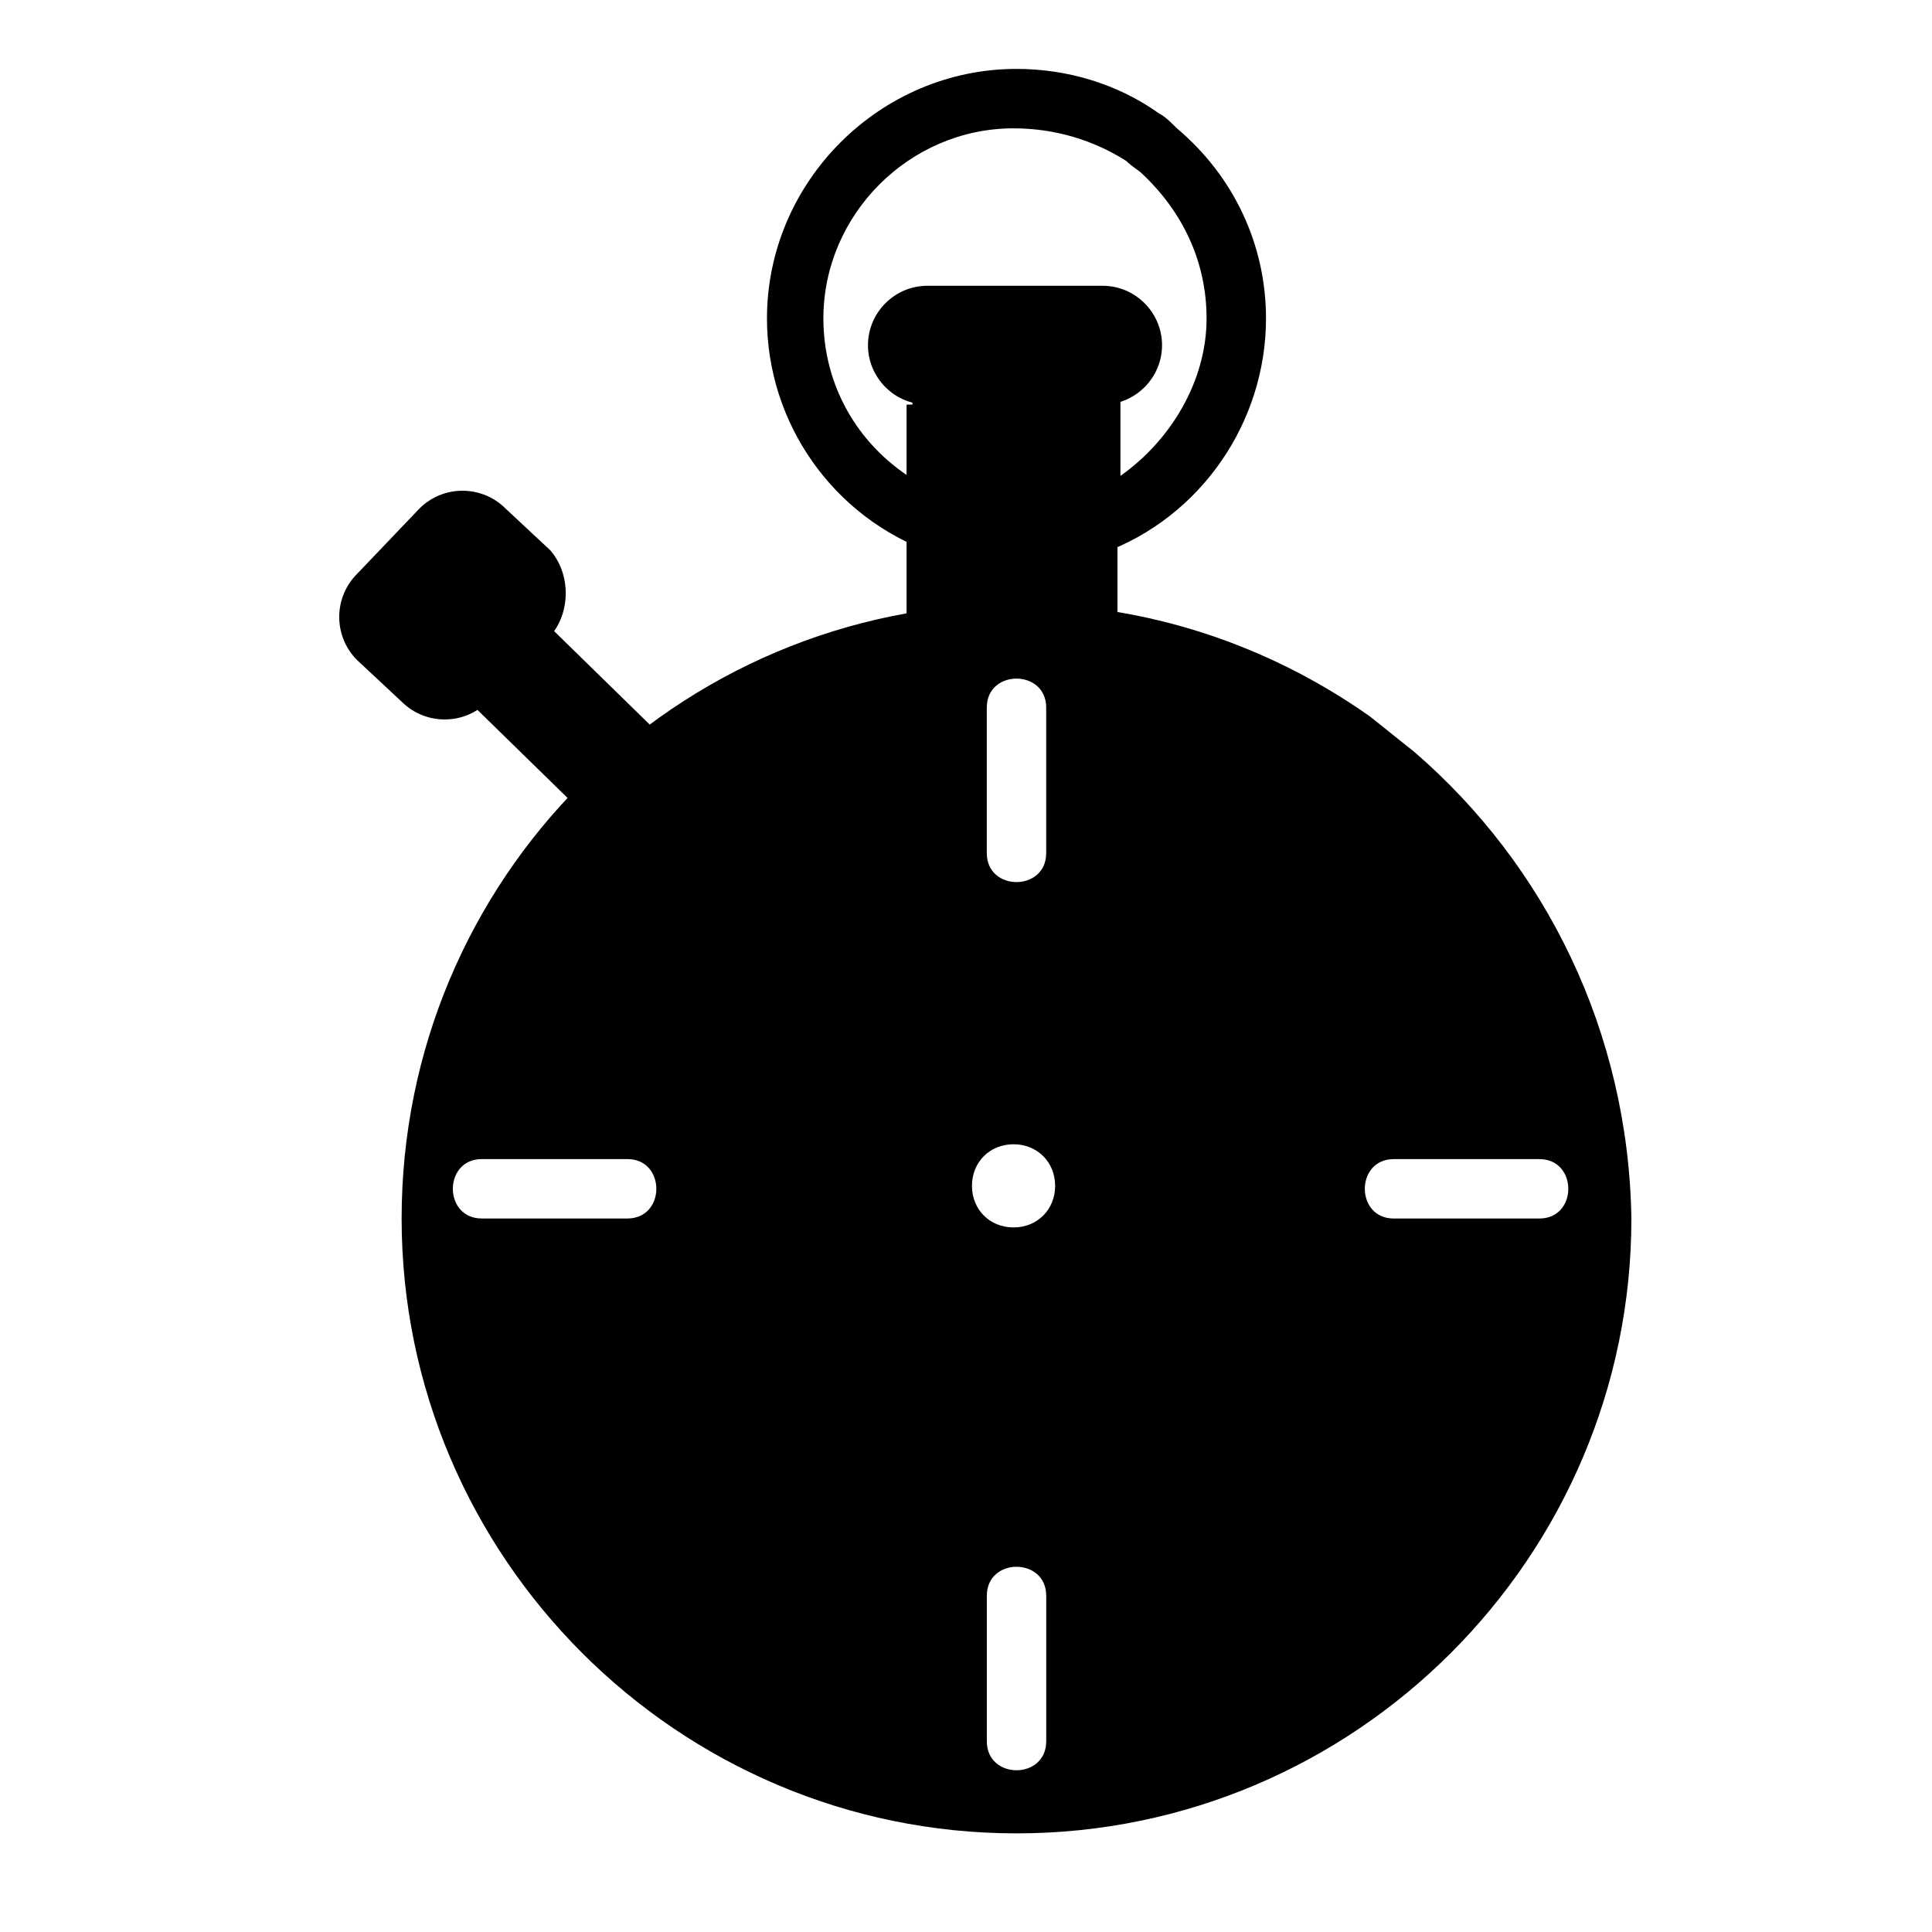
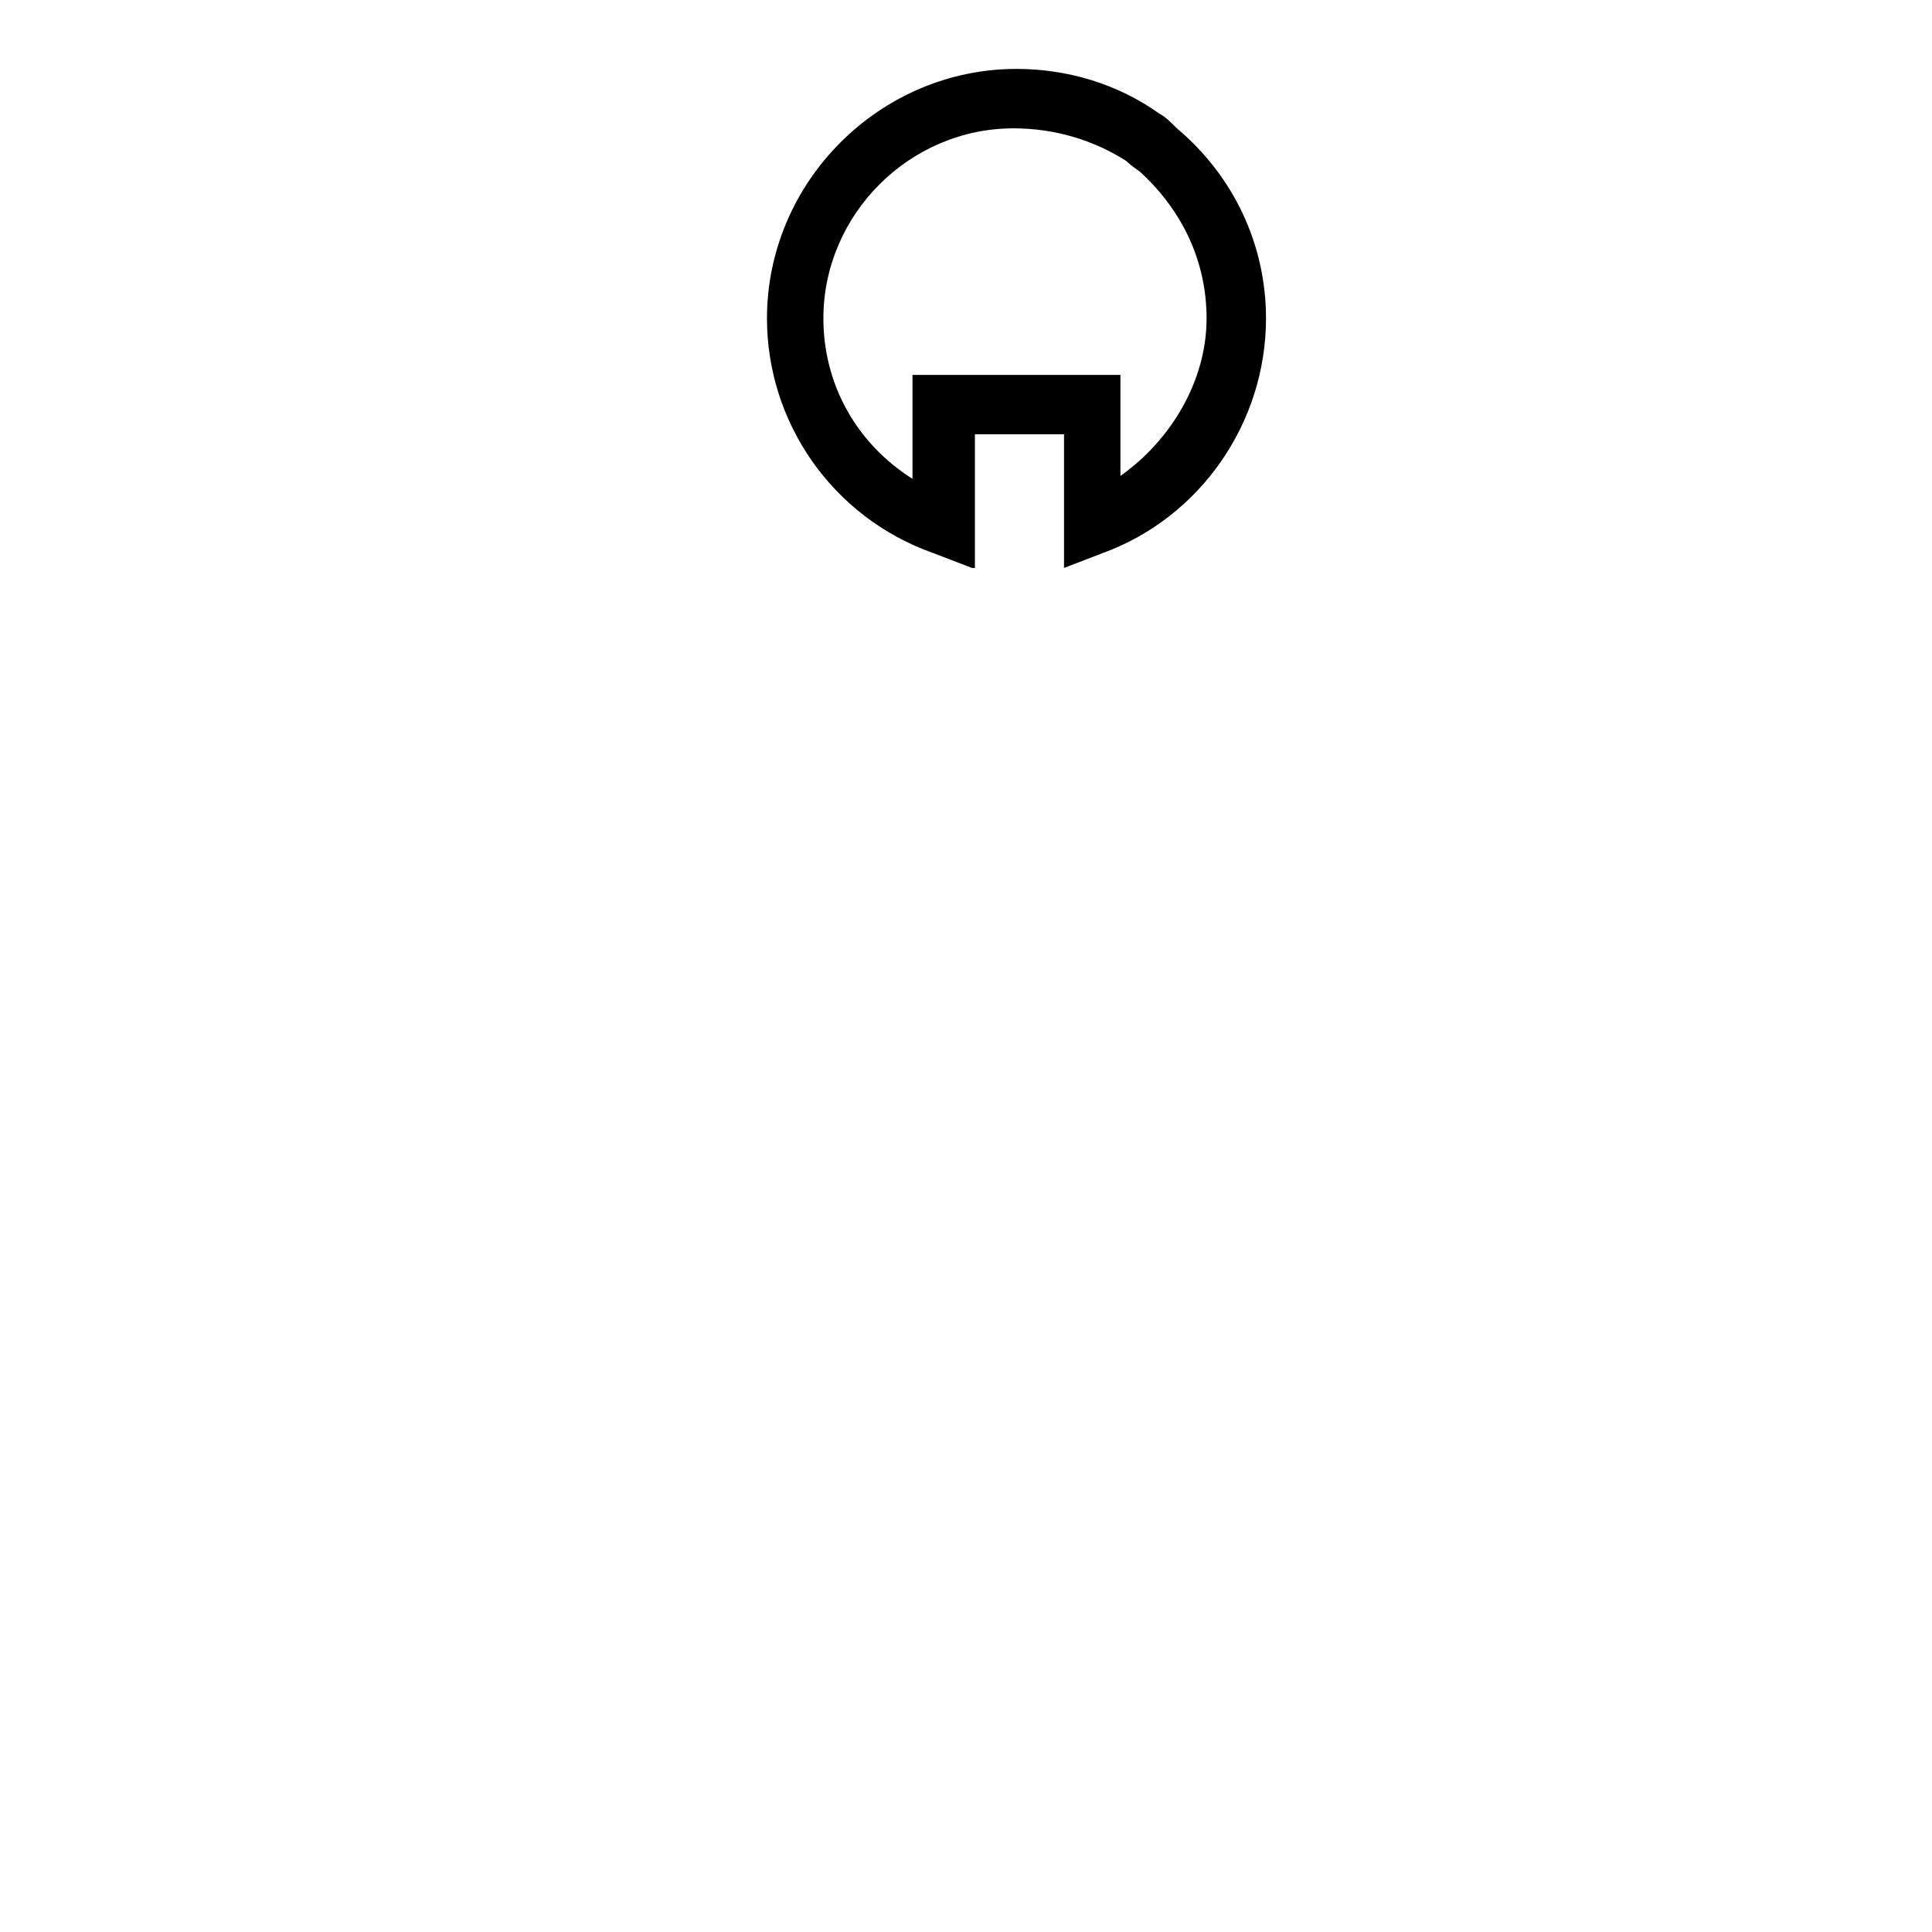
<svg xmlns="http://www.w3.org/2000/svg" fill="#000000" width="800px" height="800px" version="1.1" viewBox="144 144 512 512">
  <g>
    <path d="m401.57 294.51-10.234-3.938c-26.766-9.445-44.082-34.637-44.082-62.188 0-36.211 29.914-66.125 66.125-66.125 13.383 0 26.766 3.938 37.785 11.809 1.574 0.789 3.148 2.363 4.723 3.938 14.957 12.594 23.617 30.699 23.617 50.383 0 27.551-17.32 52.742-43.297 62.188l-10.234 3.938v-35.426h-23.617v35.422zm11.02-116.5c-27.551 0-50.383 22.828-50.383 50.383 0 17.32 8.66 33.062 23.617 42.508v-27.551h55.105v26.766c13.383-9.445 22.828-25.191 22.828-41.723 0-14.957-6.297-28.34-17.32-38.574-0.789-0.789-2.363-1.574-3.938-3.148-8.656-5.512-18.891-8.66-29.91-8.66z" />
-     <path d="m384.25 251.22h55.891v55.891h-55.891z" />
-     <path d="m297.72 358.7-28.148-27.508 20.355-20.832 28.148 27.508z" />
-     <path d="m436.21 251.22h-46.445c-8.66 0-15.742-7.086-15.742-15.742 0-8.66 7.086-15.742 15.742-15.742h46.445c8.66 0 15.742 7.086 15.742 15.742s-7.086 15.742-15.742 15.742z" />
-     <path d="m289.79 312.62-16.531 17.32c-6.297 6.297-16.531 6.297-22.828 0l-11.809-11.02c-6.297-6.297-6.297-16.531 0-22.828l16.531-17.32c6.297-6.297 16.531-6.297 22.828 0l11.809 11.02c5.512 6.297 5.512 16.531 0 22.828z" />
-     <path d="m518.87 343.32c-3.938-3.148-7.871-6.297-11.809-9.445-26.766-18.895-59.039-29.914-93.676-29.914-90.531 0-162.95 73.207-162.95 162.95 0 89.742 73.211 162.95 162.95 162.95 89.742 0 162.95-73.211 162.95-162.95-0.785-49.594-22.824-93.676-57.461-123.59zm-113.36-11.809c0-10.234 15.742-10.234 15.742 0v38.574c0 10.234-15.742 10.234-15.742 0v-38.574zm-95.25 135.4h-38.574c-10.234 0-10.234-15.742 0-15.742h38.574c10.234 0 10.234 15.742 0 15.742zm111 138.55c0 10.234-15.742 10.234-15.742 0v-38.574c0-10.234 15.742-10.234 15.742 0v38.574zm-8.66-136.18c-6.297 0-11.02-4.723-11.02-11.02s4.723-11.02 11.02-11.02 11.02 4.723 11.02 11.02-4.723 11.02-11.02 11.02zm139.34-2.363h-38.574c-10.234 0-10.234-15.742 0-15.742h38.574c10.234 0 10.234 15.742 0 15.742z" />
  </g>
</svg>